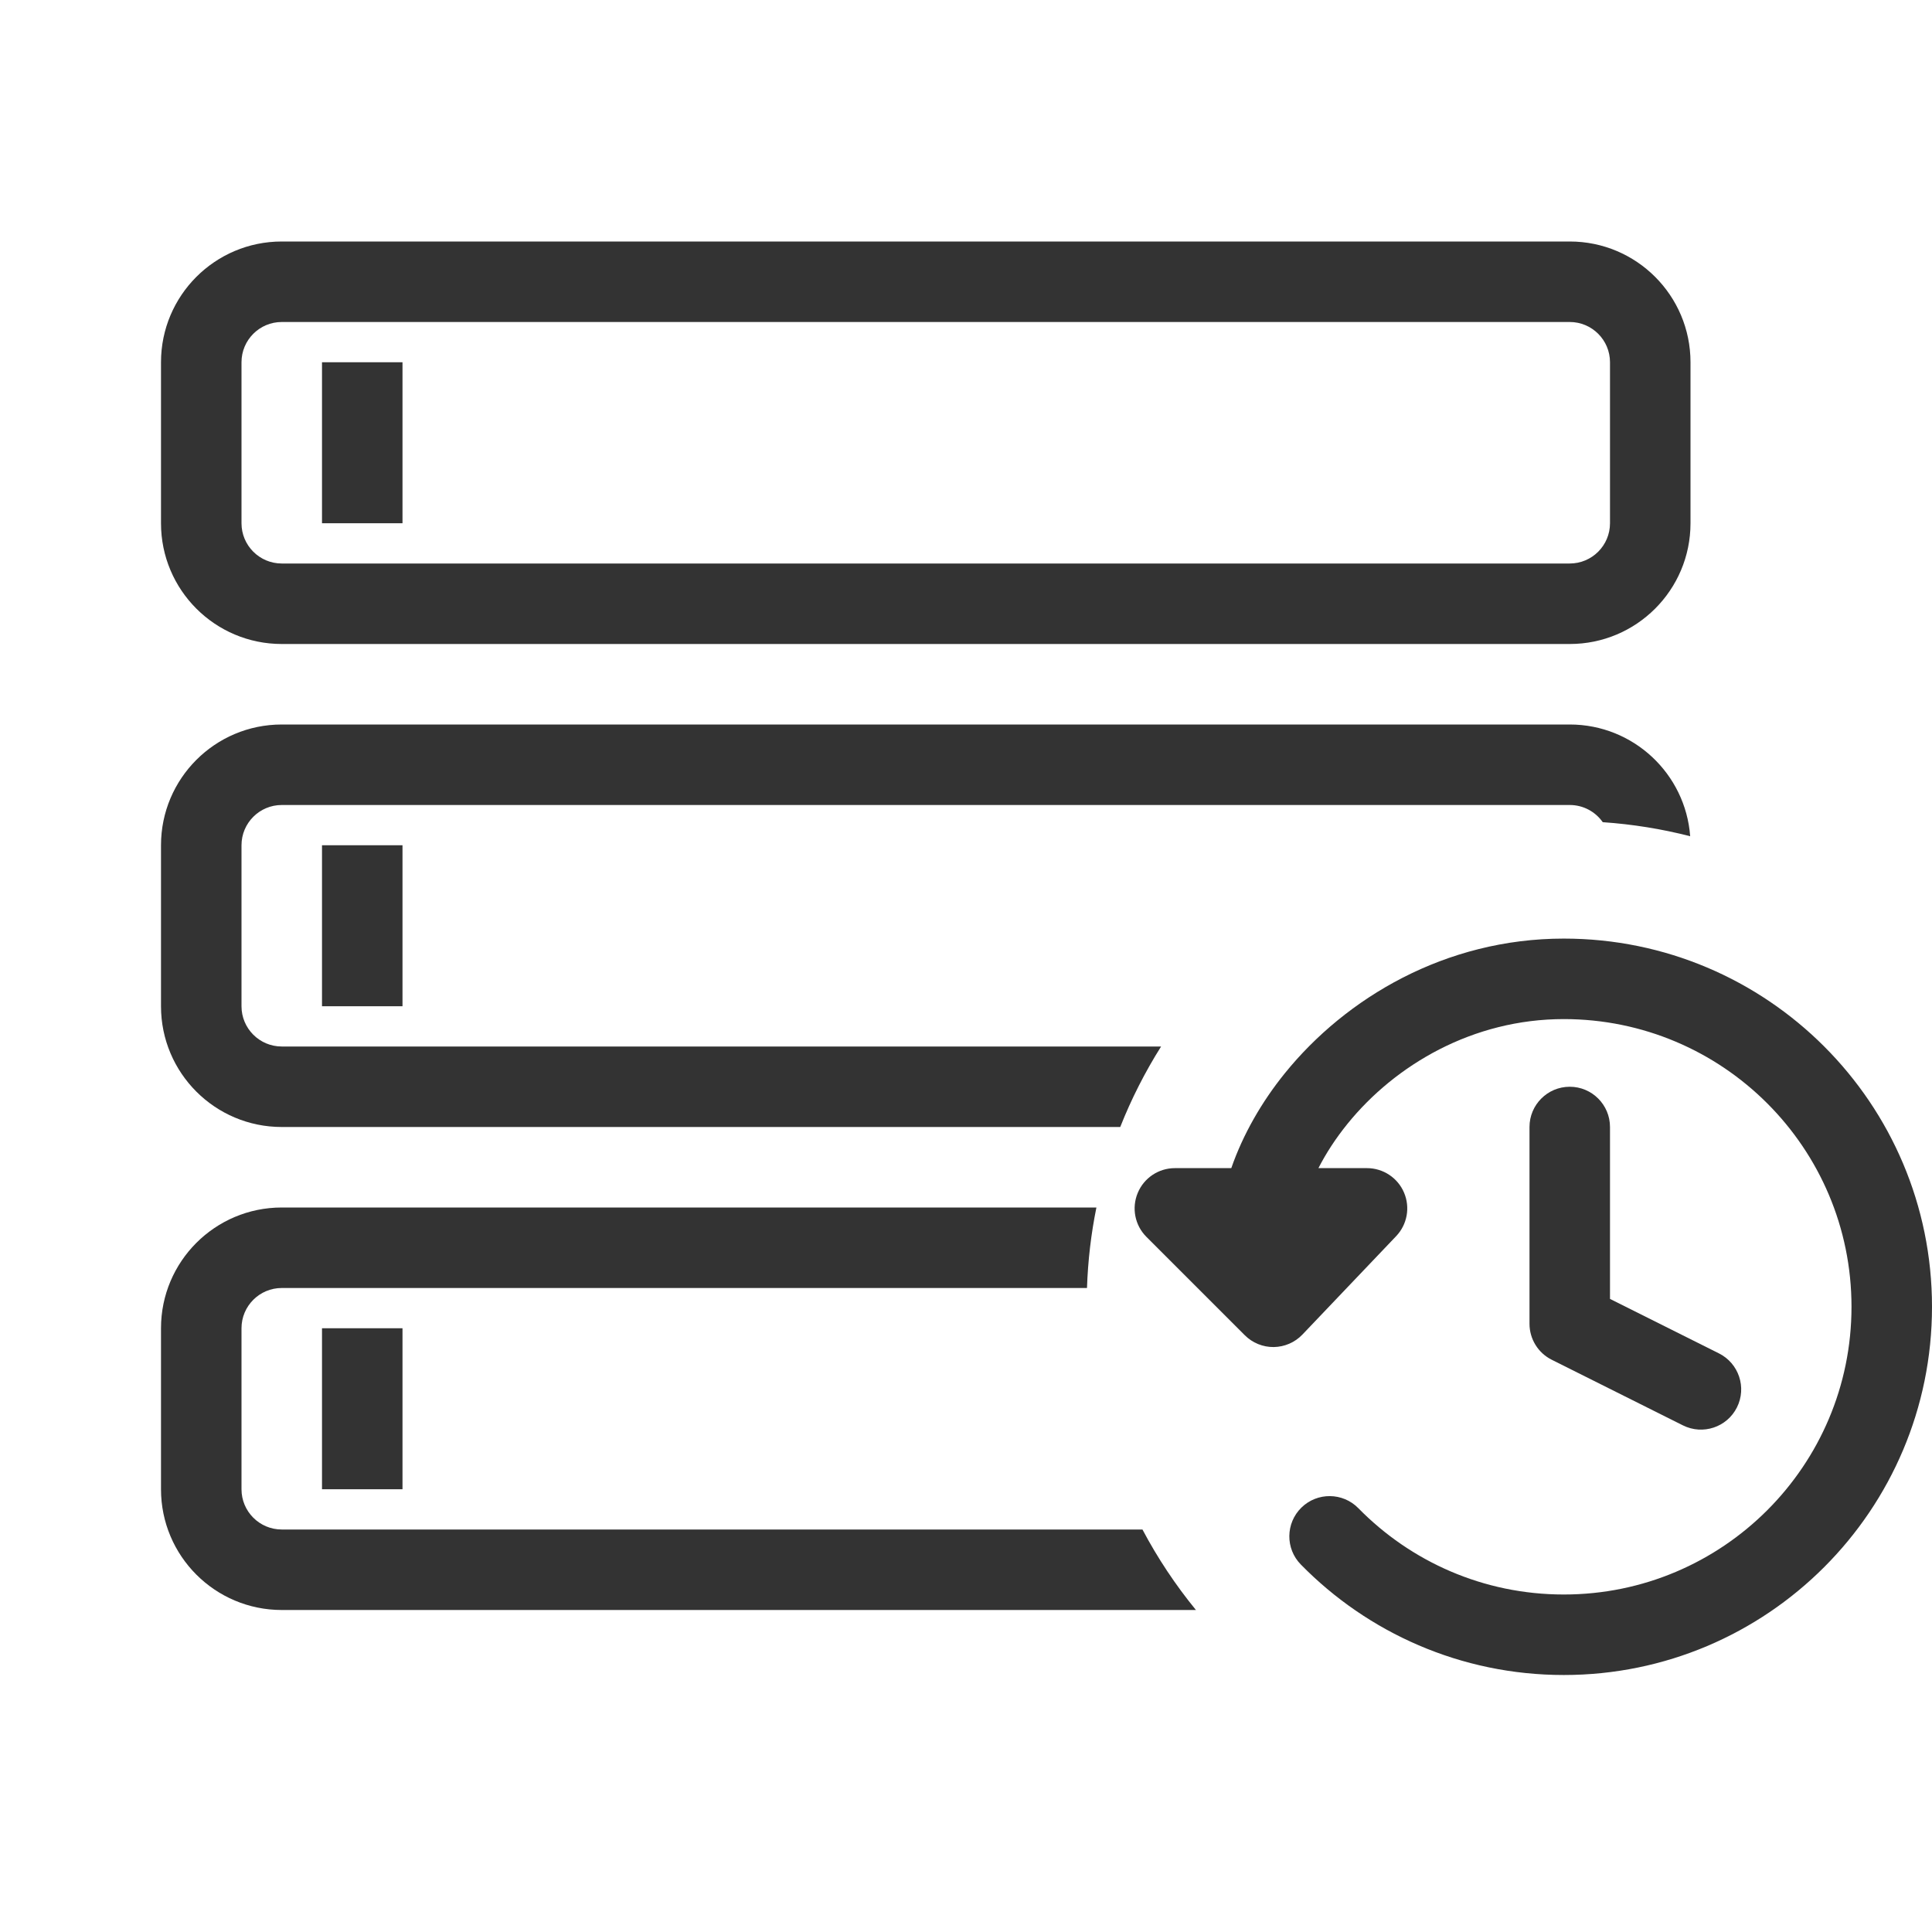
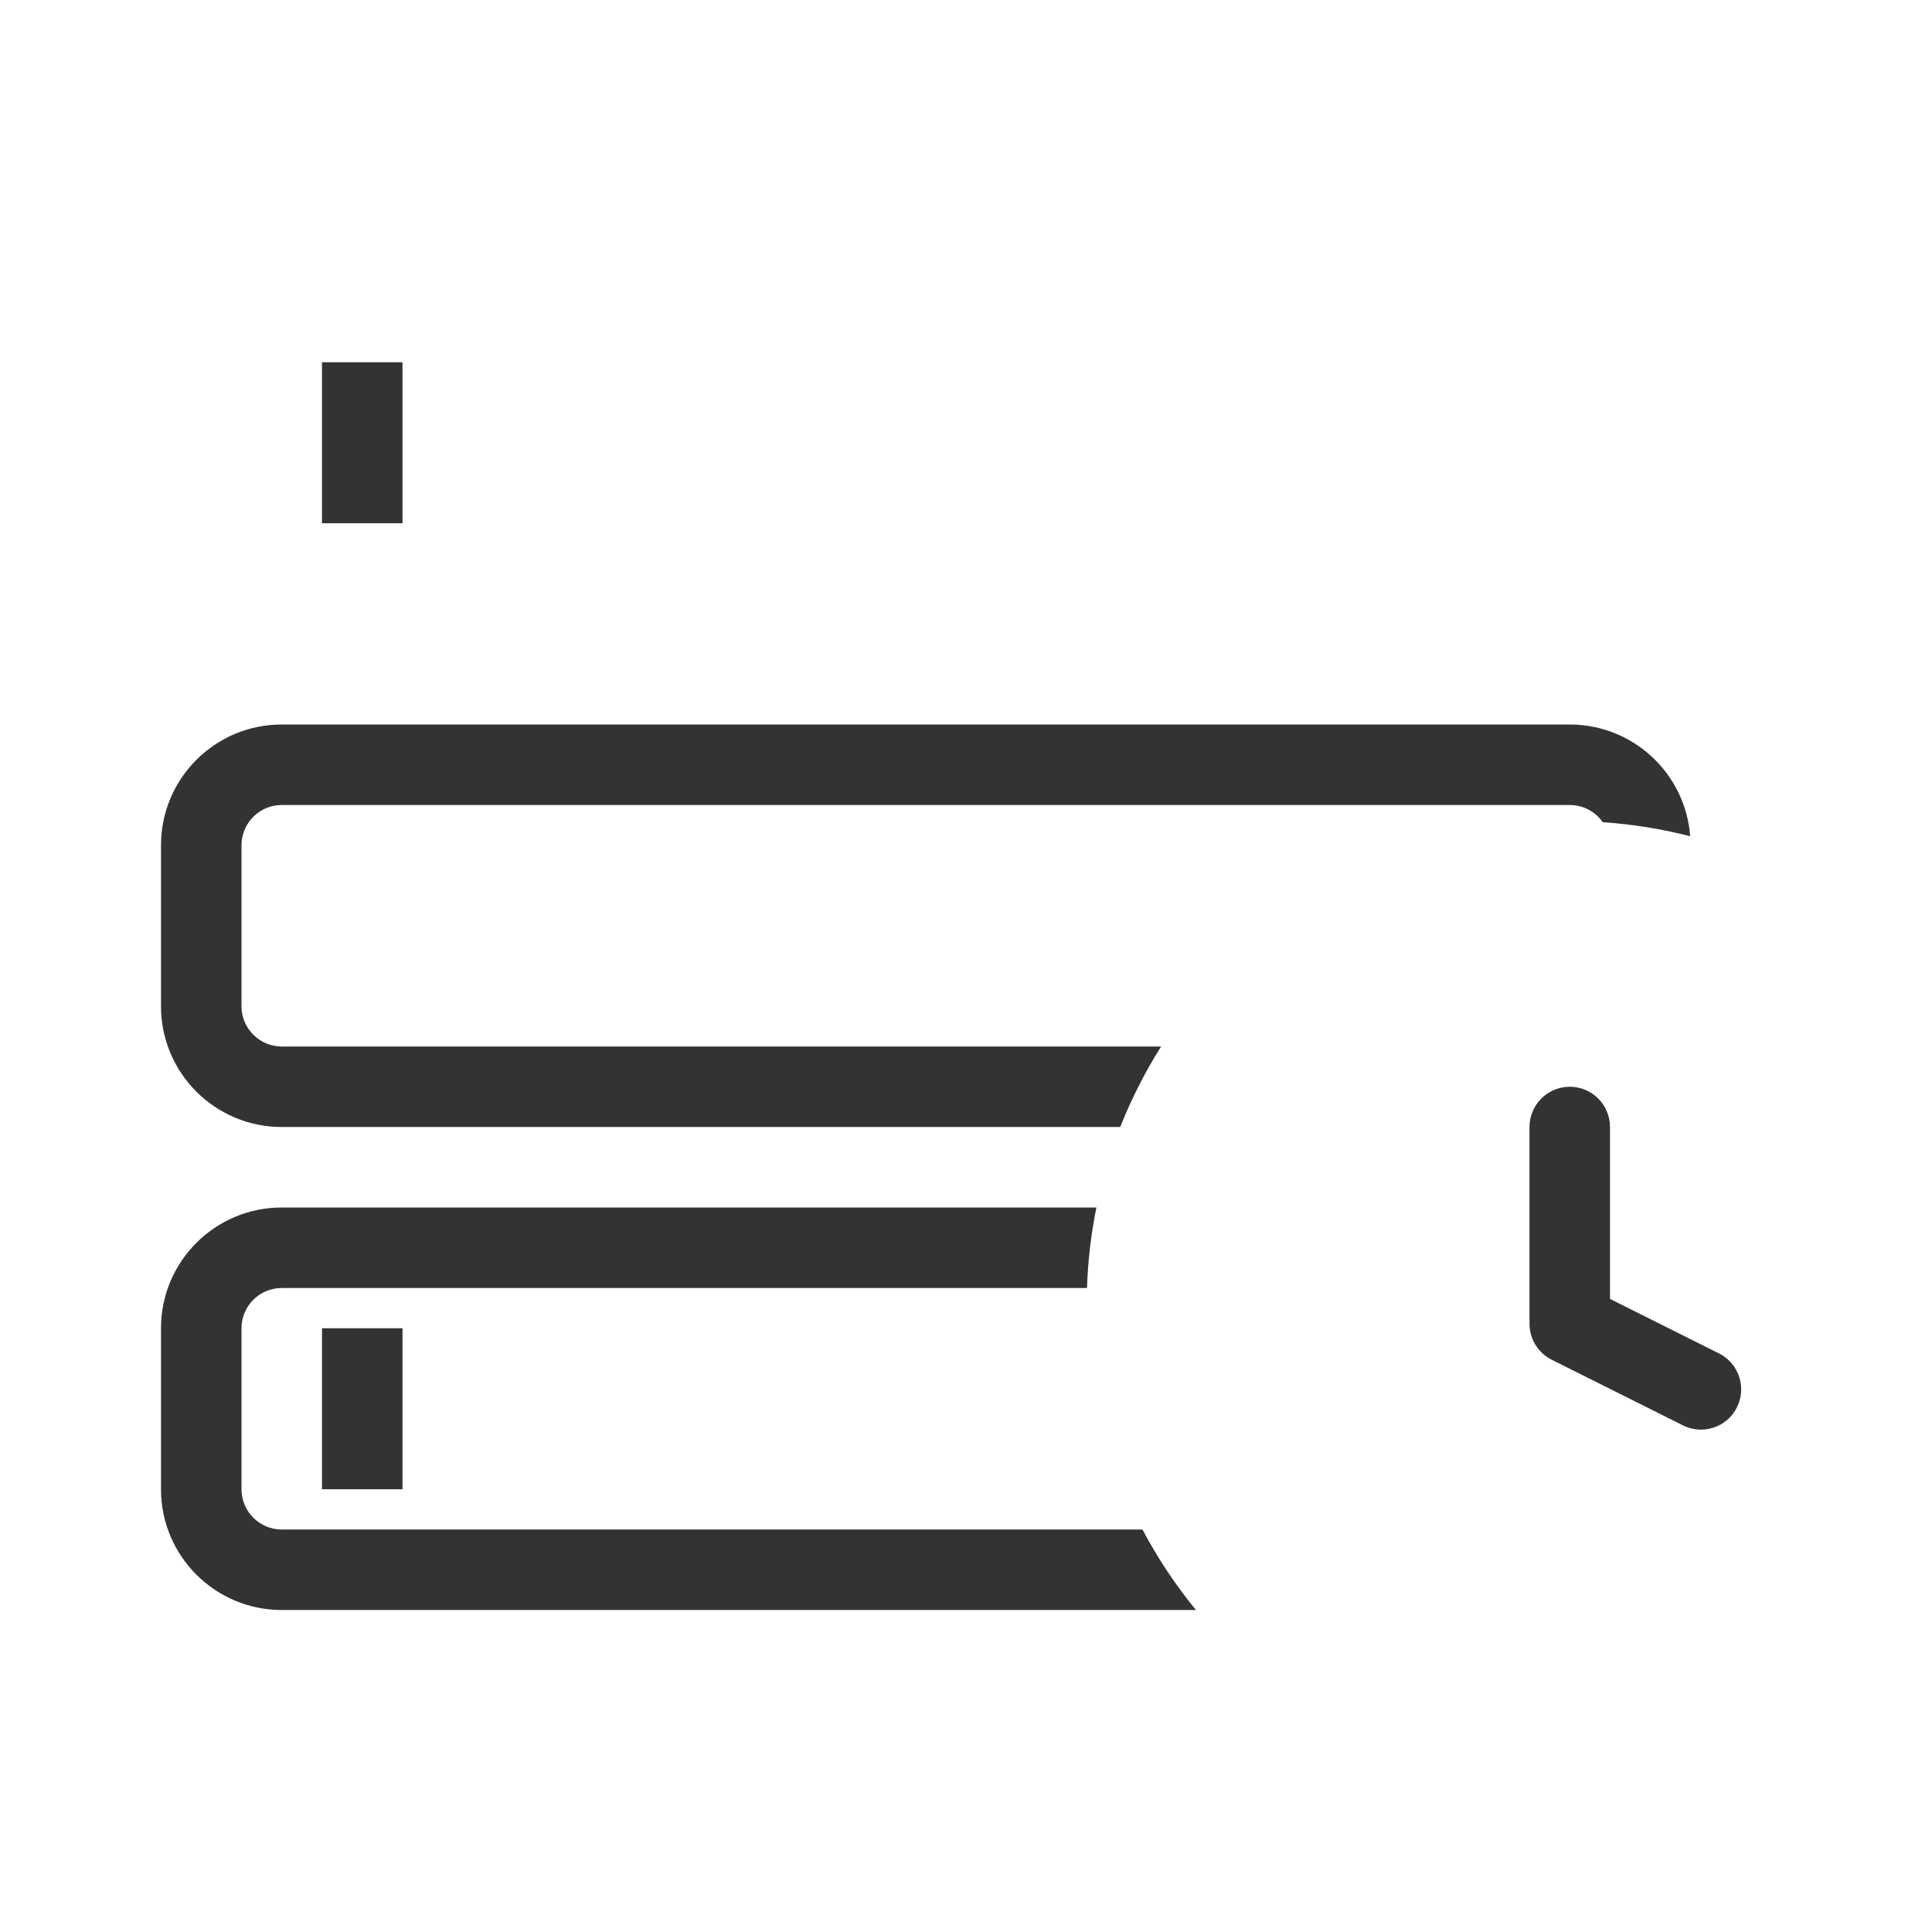
<svg xmlns="http://www.w3.org/2000/svg" width="48" height="48" viewBox="0 0 48 48" fill="none">
  <g clip-path="url(#clip0)">
    <path d="M8 13V9H10V13H8Z" fill="#333333" />
-     <path fill-rule="evenodd" clip-rule="evenodd" d="M4 9C4 7.343 5.343 6 7 6H39C40.657 6 42 7.343 42 9V13C42 14.657 40.657 16 39 16H7C5.343 16 4 14.657 4 13V9ZM7 8C6.448 8 6 8.448 6 9V13C6 13.552 6.448 14 7 14H39C39.552 14 40 13.552 40 13V9C40 8.448 39.552 8 39 8H7Z" fill="#333333" />
    <path d="M4 21C4 19.343 5.343 18 7 18H39C40.581 18 41.877 19.224 41.992 20.776C41.291 20.596 40.565 20.478 39.82 20.427C39.639 20.169 39.339 20 39 20H7C6.448 20 6 20.448 6 21V25C6 25.552 6.448 26 7 26H28.847C28.45 26.63 28.109 27.299 27.832 28H7C5.343 28 4 26.657 4 25V21Z" fill="#333333" />
    <path d="M27.24 30H7C5.343 30 4 31.343 4 33V37C4 38.657 5.343 40 7 40H29.713C29.207 39.382 28.761 38.712 28.384 38H7C6.448 38 6 37.552 6 37V33C6 32.448 6.448 32 7 32H27.006C27.029 31.317 27.108 30.649 27.24 30Z" fill="#333333" />
-     <path d="M8 25V21H10V25H8Z" fill="#333333" />
    <path d="M8 33V37H10V33H8Z" fill="#333333" />
-     <path d="M38.852 25.319C42.8 25.319 46 28.519 46 32.467C46 36.415 42.8 39.615 38.852 39.615C36.852 39.615 35.046 38.795 33.747 37.47C33.361 37.076 32.727 37.07 32.333 37.456C31.939 37.843 31.932 38.476 32.319 38.87C33.978 40.563 36.293 41.615 38.852 41.615C43.904 41.615 48 37.519 48 32.467C48 27.414 43.904 23.319 38.852 23.319C35.91 23.319 33.438 24.792 31.923 26.663C31.349 27.372 30.883 28.181 30.591 29.022H29.189C28.785 29.022 28.42 29.266 28.266 29.64C28.111 30.013 28.196 30.443 28.482 30.729L30.927 33.174C31.117 33.364 31.377 33.47 31.646 33.467C31.915 33.463 32.172 33.352 32.358 33.157L34.687 30.712C34.963 30.422 35.04 29.996 34.882 29.628C34.725 29.261 34.363 29.022 33.963 29.022H32.756C32.942 28.658 33.181 28.288 33.477 27.922C34.667 26.453 36.594 25.319 38.852 25.319Z" fill="#333333" />
    <path d="M40 28C40 27.448 39.552 27 39 27C38.448 27 38 27.448 38 28V32.889C38 33.268 38.214 33.614 38.553 33.783L41.812 35.413C42.306 35.66 42.907 35.46 43.154 34.966C43.401 34.472 43.2 33.871 42.706 33.624L40 32.271V28Z" fill="#333333" />
  </g>
  <defs>
    <clipPath id="clip0">
      <rect width="48" height="48" fill="white" />
    </clipPath>
  </defs>
</svg>